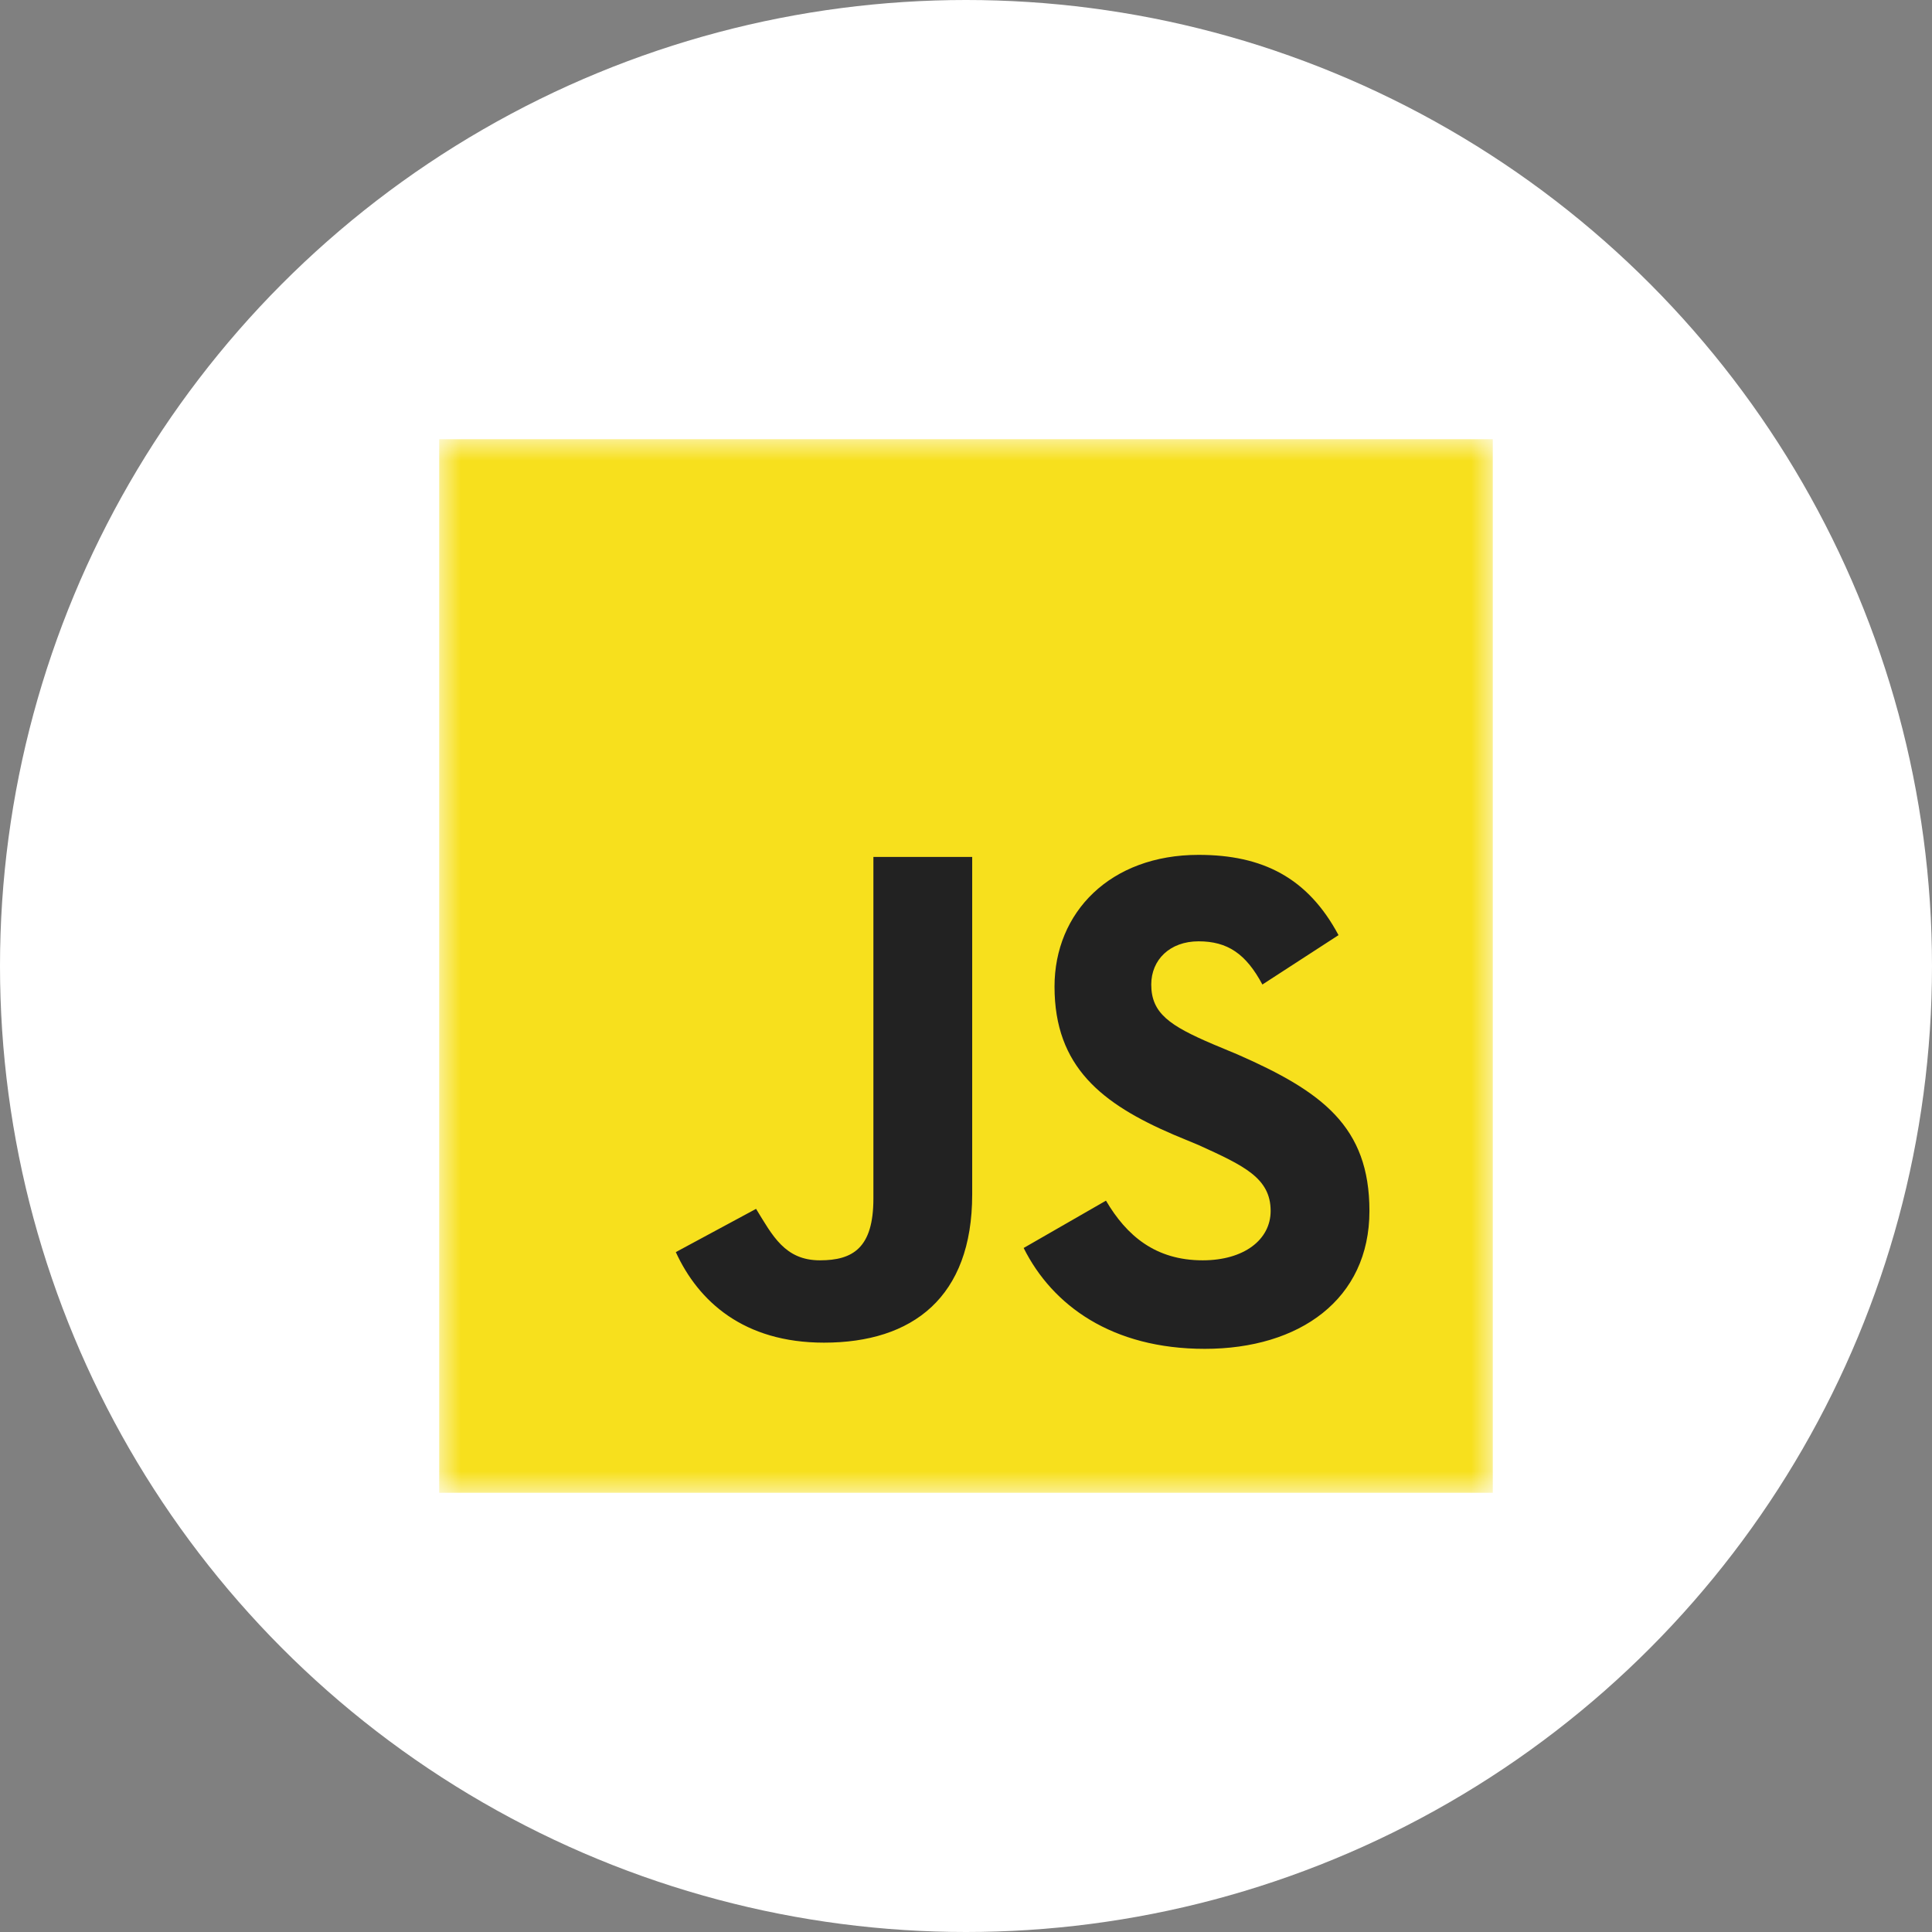
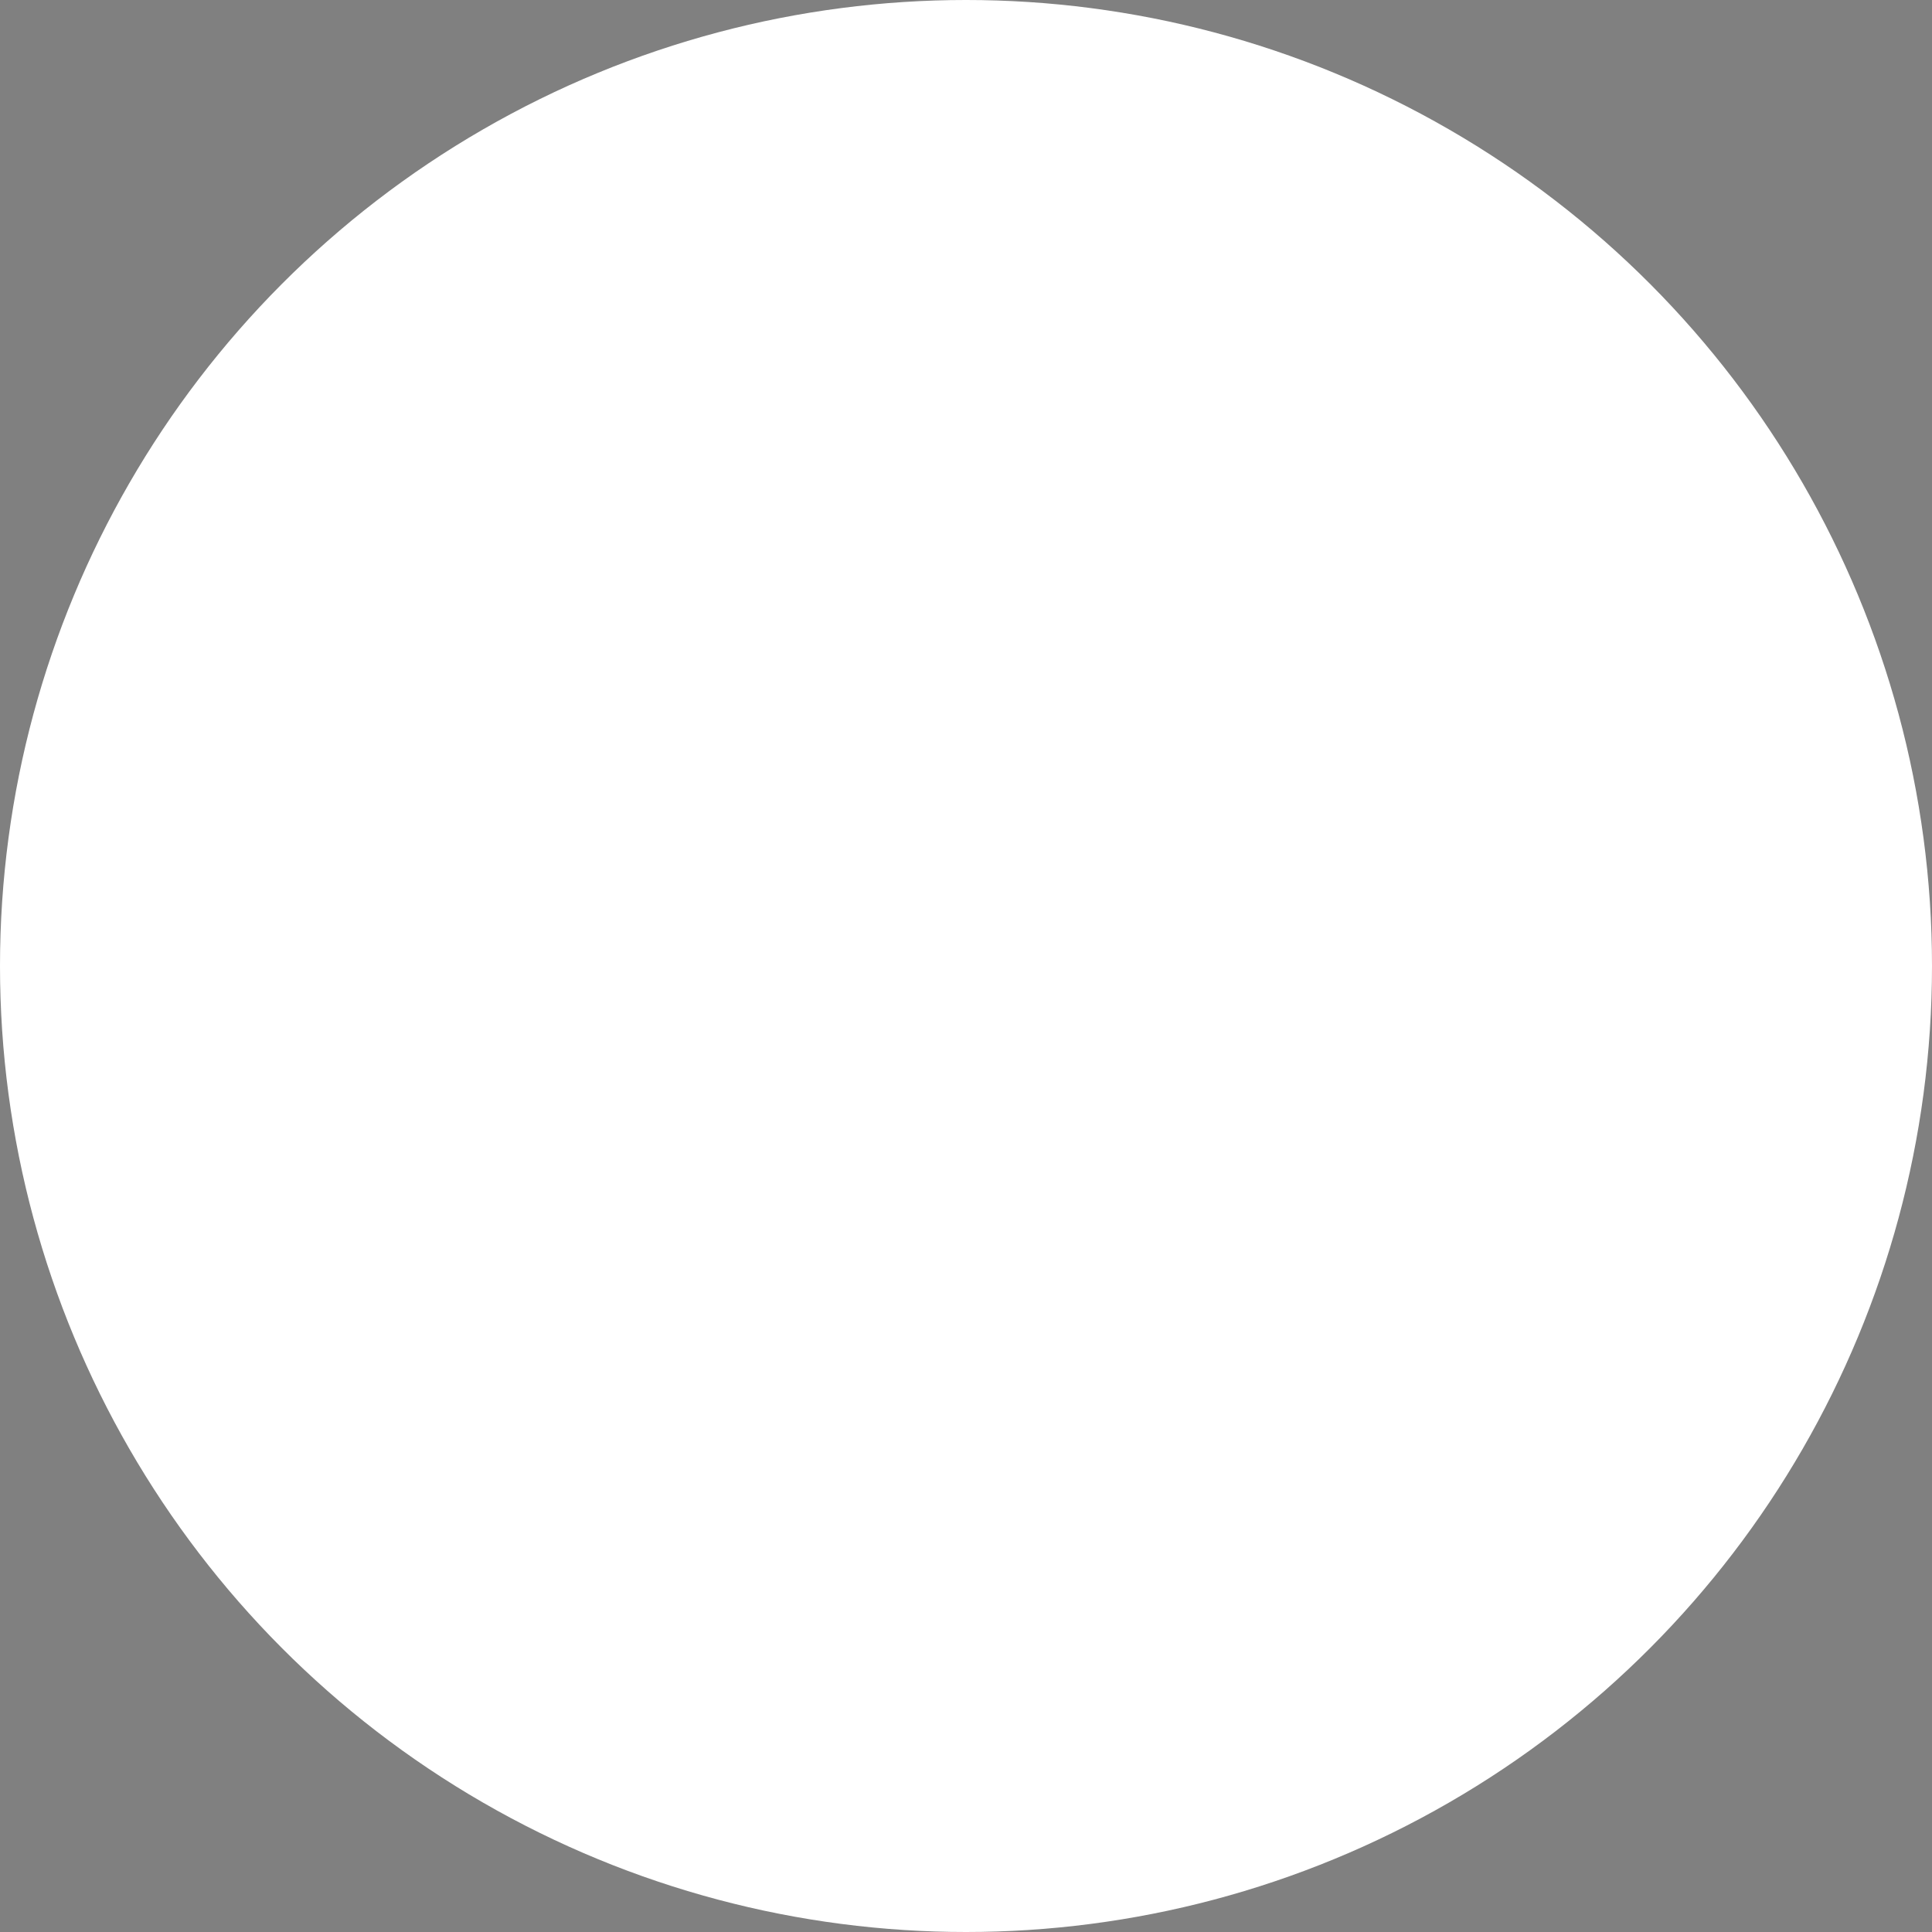
<svg xmlns="http://www.w3.org/2000/svg" width="44" height="44" viewBox="0 0 44 44" fill="none">
  <rect x="0" y="0" width="44" height="44" fill="#808080" stroke="none" />
  <circle cx="22" cy="22" r="22" fill="white" />
  <g clip-path="url(#clip0_815_2103)">
    <mask id="mask0_815_2103" style="mask-type:luminance" maskUnits="userSpaceOnUse" x="10" y="10" width="24" height="24">
-       <path d="M10 10H34V34H10V10Z" fill="white" />
-     </mask>
+       </mask>
    <g mask="url(#mask0_815_2103)">
      <path d="M33.992 10H10.008C10.005 10 10.004 10.001 10.002 10.002C10.001 10.004 10 10.005 10 10.008V33.992C10 33.997 10.003 34 10.008 34H33.992C33.995 34 33.996 33.999 33.998 33.998C33.999 33.996 34 33.995 34 33.992V10.008C34 10.005 33.999 10.004 33.998 10.002C33.996 10.001 33.995 10 33.992 10Z" fill="#F7E01D" />
      <path d="M25.188 27.344C25.657 28.141 26.313 28.703 27.391 28.703C28.329 28.703 28.938 28.235 28.938 27.578C28.938 26.828 28.328 26.547 27.297 26.078L26.734 25.844C25.094 25.14 24.016 24.297 24.016 22.469C24.016 20.781 25.282 19.469 27.297 19.469C28.75 19.469 29.782 19.985 30.484 21.297L28.75 22.422C28.375 21.719 27.953 21.438 27.297 21.438C26.641 21.438 26.219 21.86 26.219 22.422C26.219 23.078 26.641 23.36 27.625 23.781L28.188 24.016C30.11 24.86 31.188 25.656 31.188 27.578C31.188 29.594 29.594 30.719 27.438 30.719C25.328 30.719 23.969 29.734 23.313 28.422L25.188 27.344ZM17.219 27.531C17.594 28.141 17.875 28.703 18.673 28.703C19.423 28.703 19.891 28.422 19.891 27.297V19.516H22.141V27.203C22.141 29.547 20.782 30.578 18.766 30.578C16.938 30.578 15.907 29.641 15.391 28.516L17.219 27.531Z" fill="#222222" />
    </g>
  </g>
  <defs>
    <clipPath id="clip0_815_2103">
      <rect width="24" height="24" fill="white" transform="translate(10 10)" />
    </clipPath>
  </defs>
</svg>